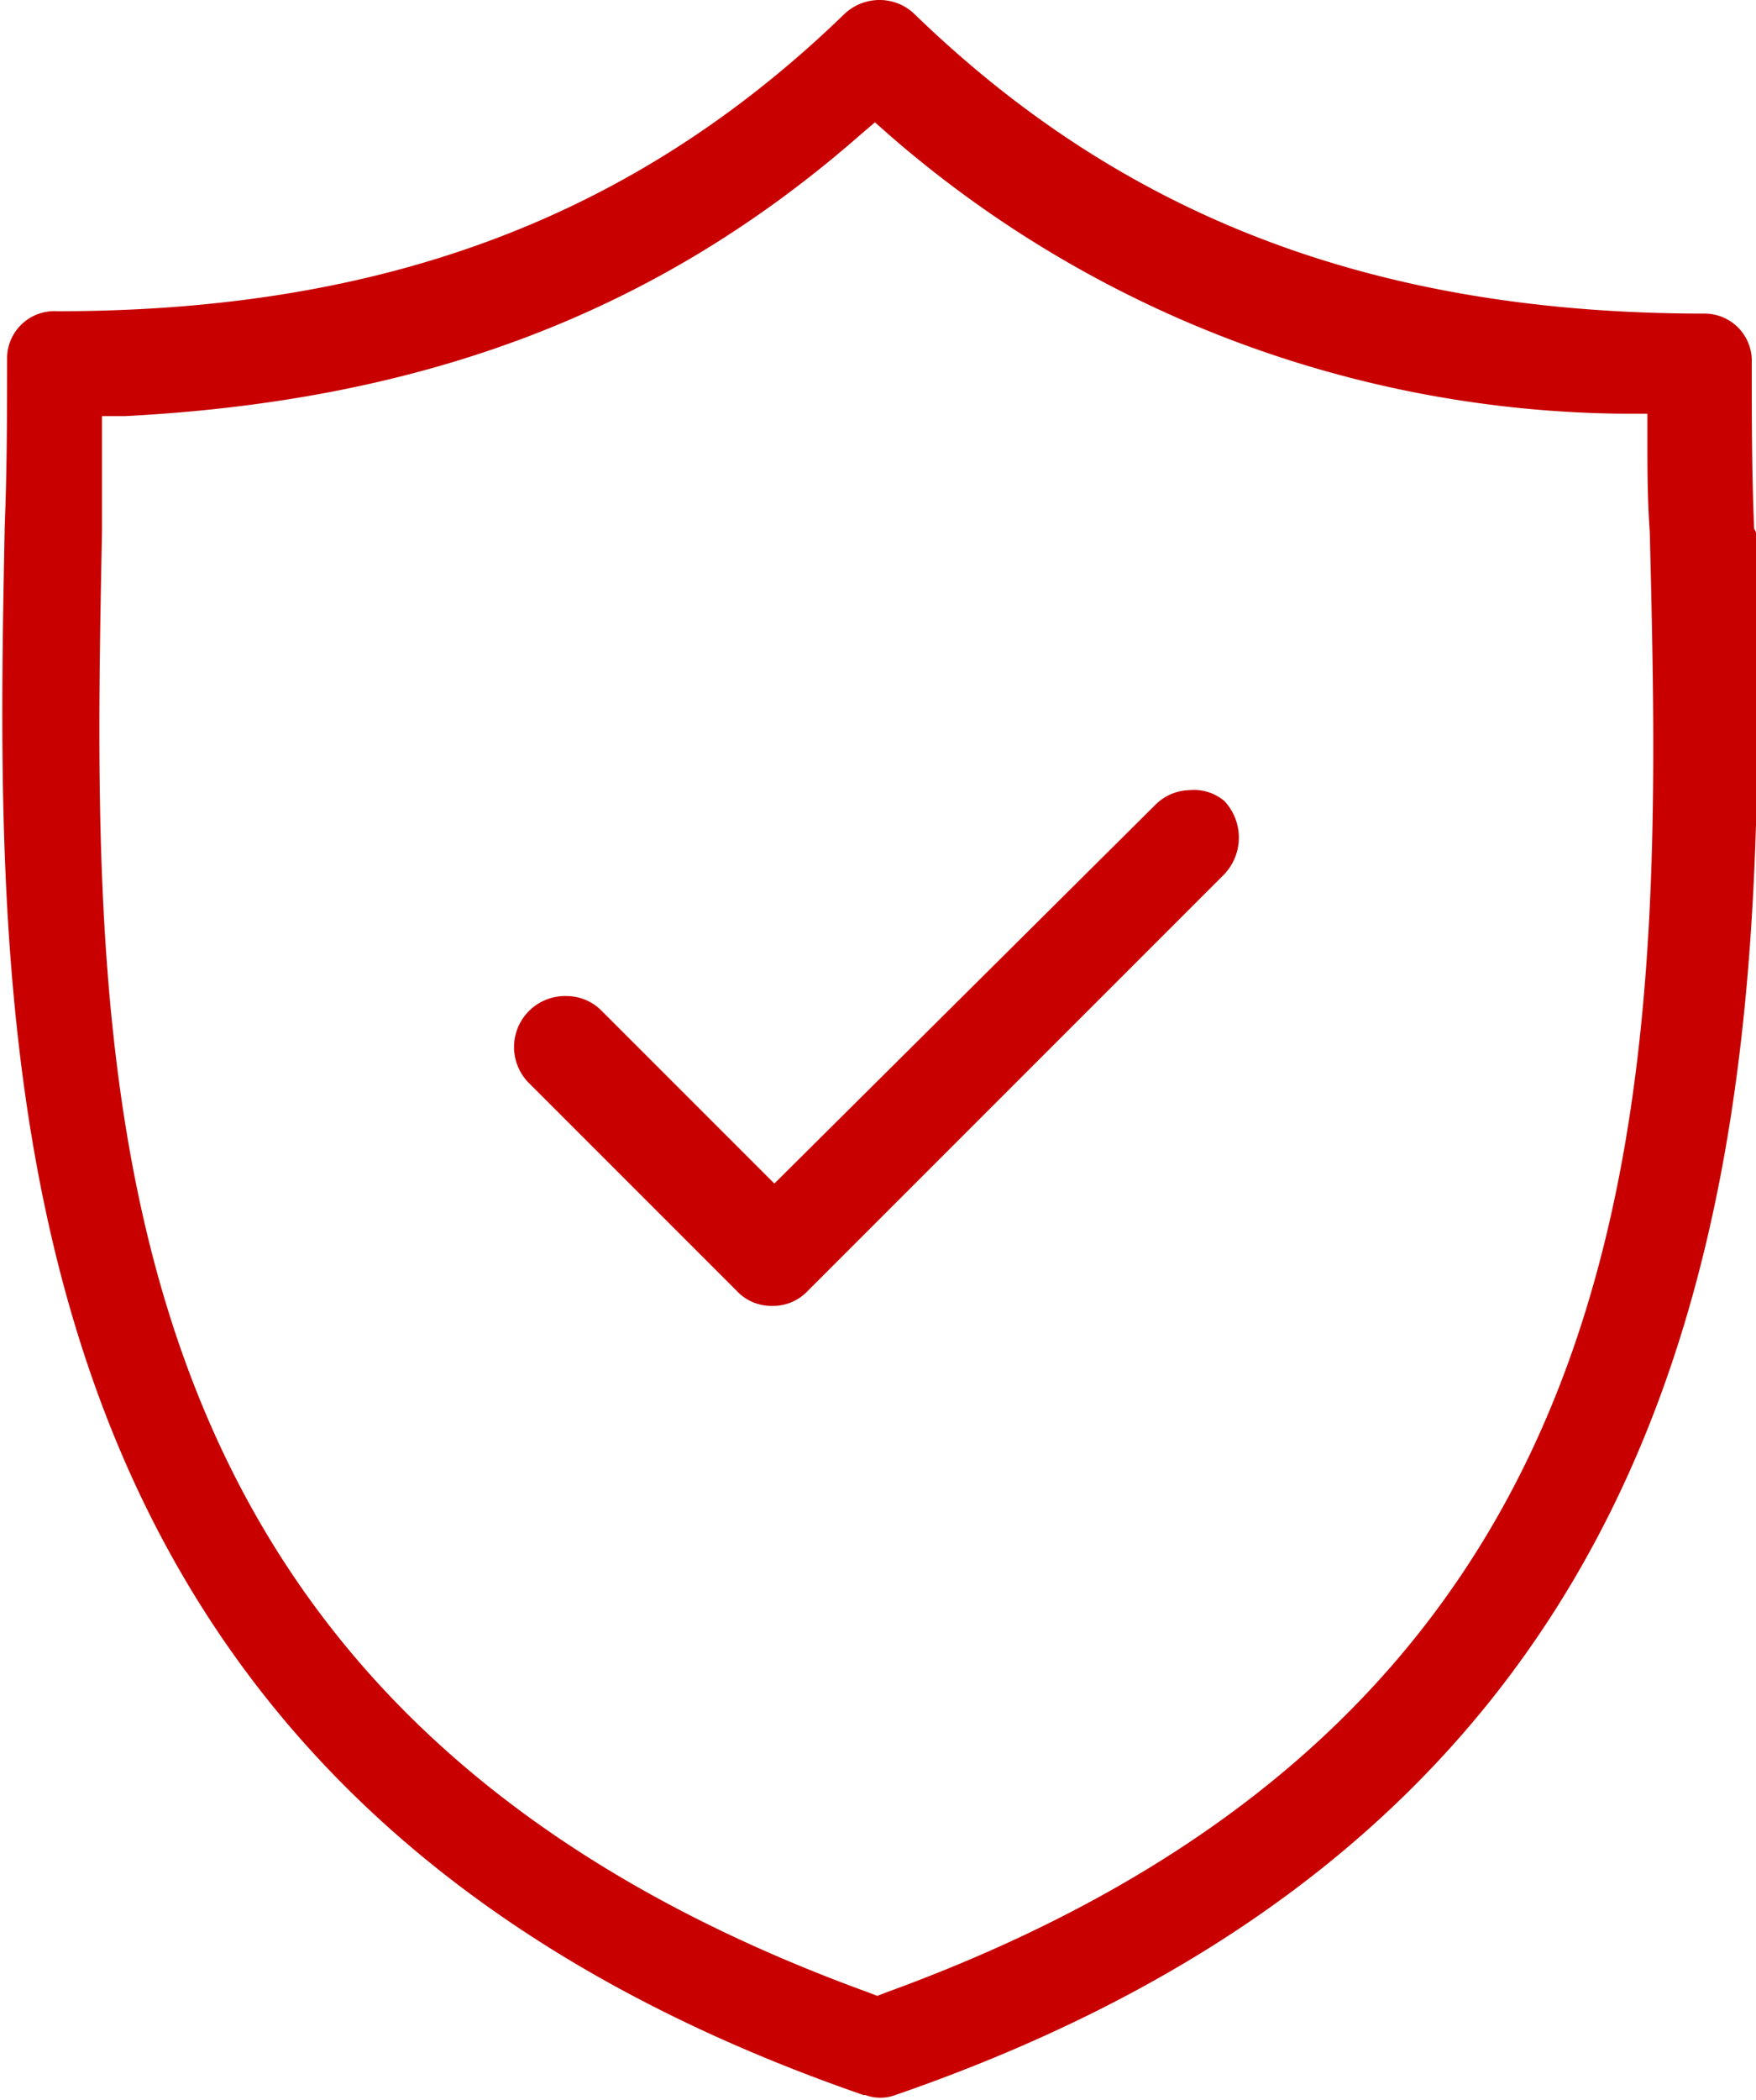
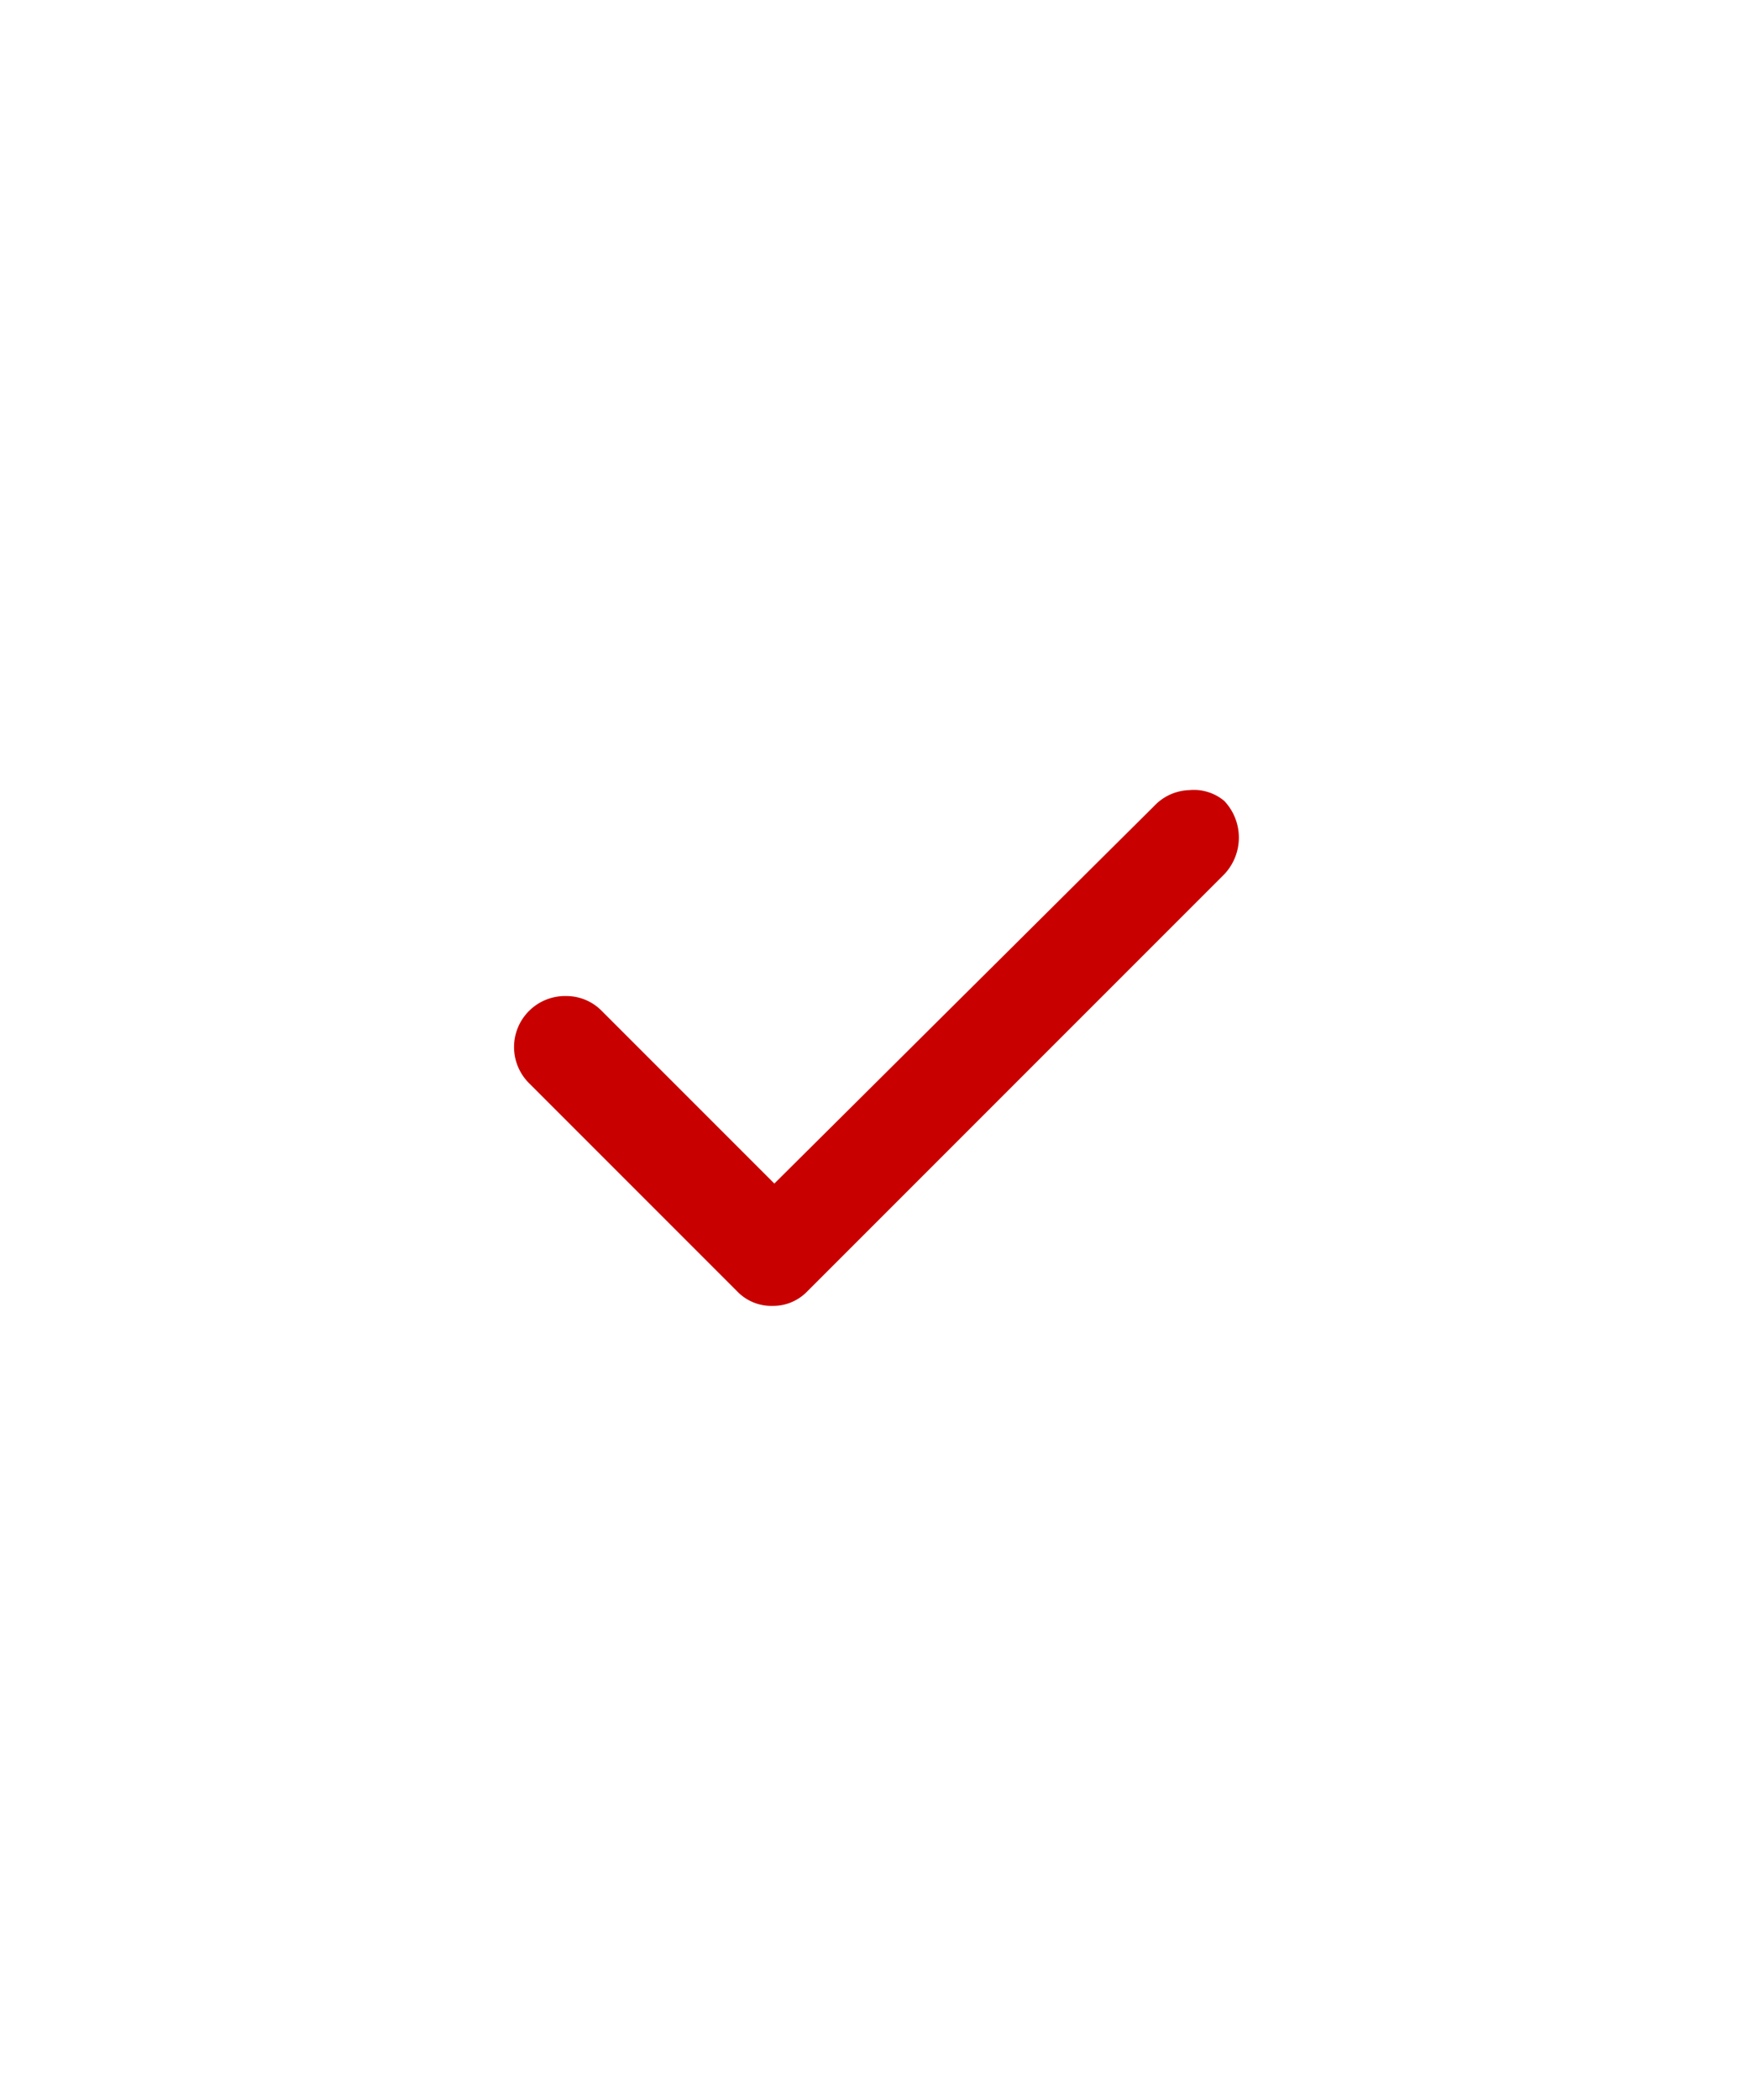
<svg xmlns="http://www.w3.org/2000/svg" viewBox="0 0 37.19 44.47">
-   <path d="M268.82,239c-.05-1.22-.05-2.38-.05-3.5a1,1,0,0,0-1-1.05c-7,0-12.31-2.06-16.72-6.33a1.06,1.06,0,0,0-.75-.31,1.08,1.08,0,0,0-.75.3c-4.43,4.29-9.73,6.29-16.67,6.29a1,1,0,0,0-1.06,1c0,1.13,0,2.29-.05,3.55-.22,11.29-.54,26.75,18.19,33.22H250a.91.91,0,0,0,.63,0c18.66-6.44,18.41-21.84,18.23-33.09Zm-18.39,31-.18.07-.18-.07c-16.74-6.08-16.47-19.29-16.24-30.93,0-.35,0-.7,0-1s0-.64,0-.95v-.5l.5,0c6.34-.33,11.27-2.21,15.52-5.92l.35-.3.34.3a24,24,0,0,0,15.52,5.87l.5,0v.5c0,.63,0,1.29.05,2C266.9,250.68,267.16,263.92,250.43,270Z" transform="translate(-231.67 -227.81)" style="fill:#c80000" />
  <path d="M256.86,244.54h0a1.06,1.06,0,0,0-.74.33l-8.05,8-3.67-3.67a1.05,1.05,0,0,0-.74-.3,1.08,1.08,0,0,0-.78,1.85l4.4,4.4a1,1,0,0,0,.75.31,1,1,0,0,0,.71-.28l8.86-8.86a1.13,1.13,0,0,0,0-1.55A1,1,0,0,0,256.86,244.54Z" transform="translate(-231.67 -227.81)" style="fill:#c80000" />
</svg>